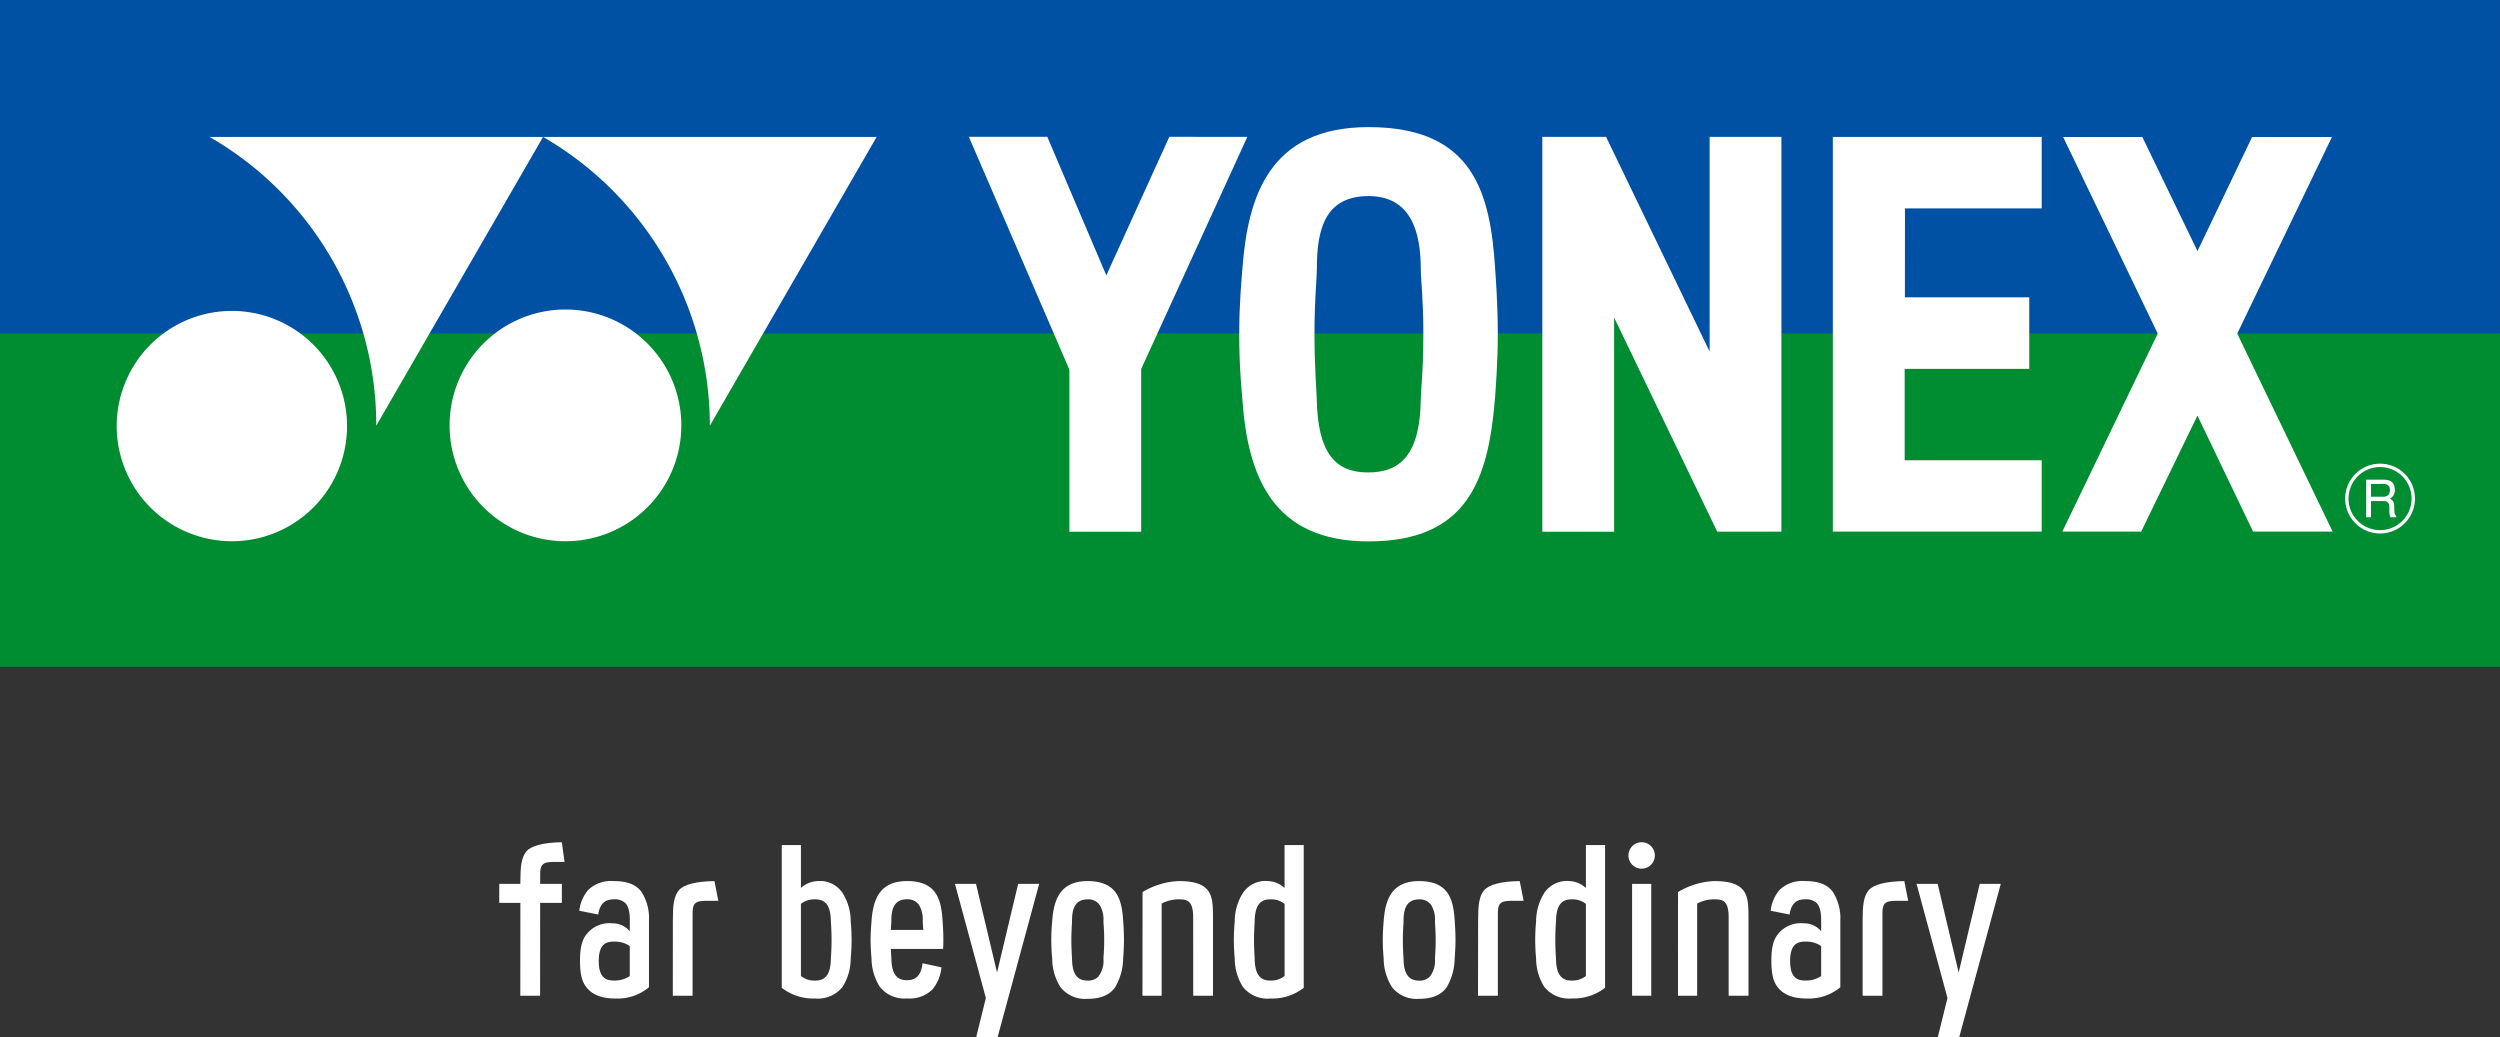
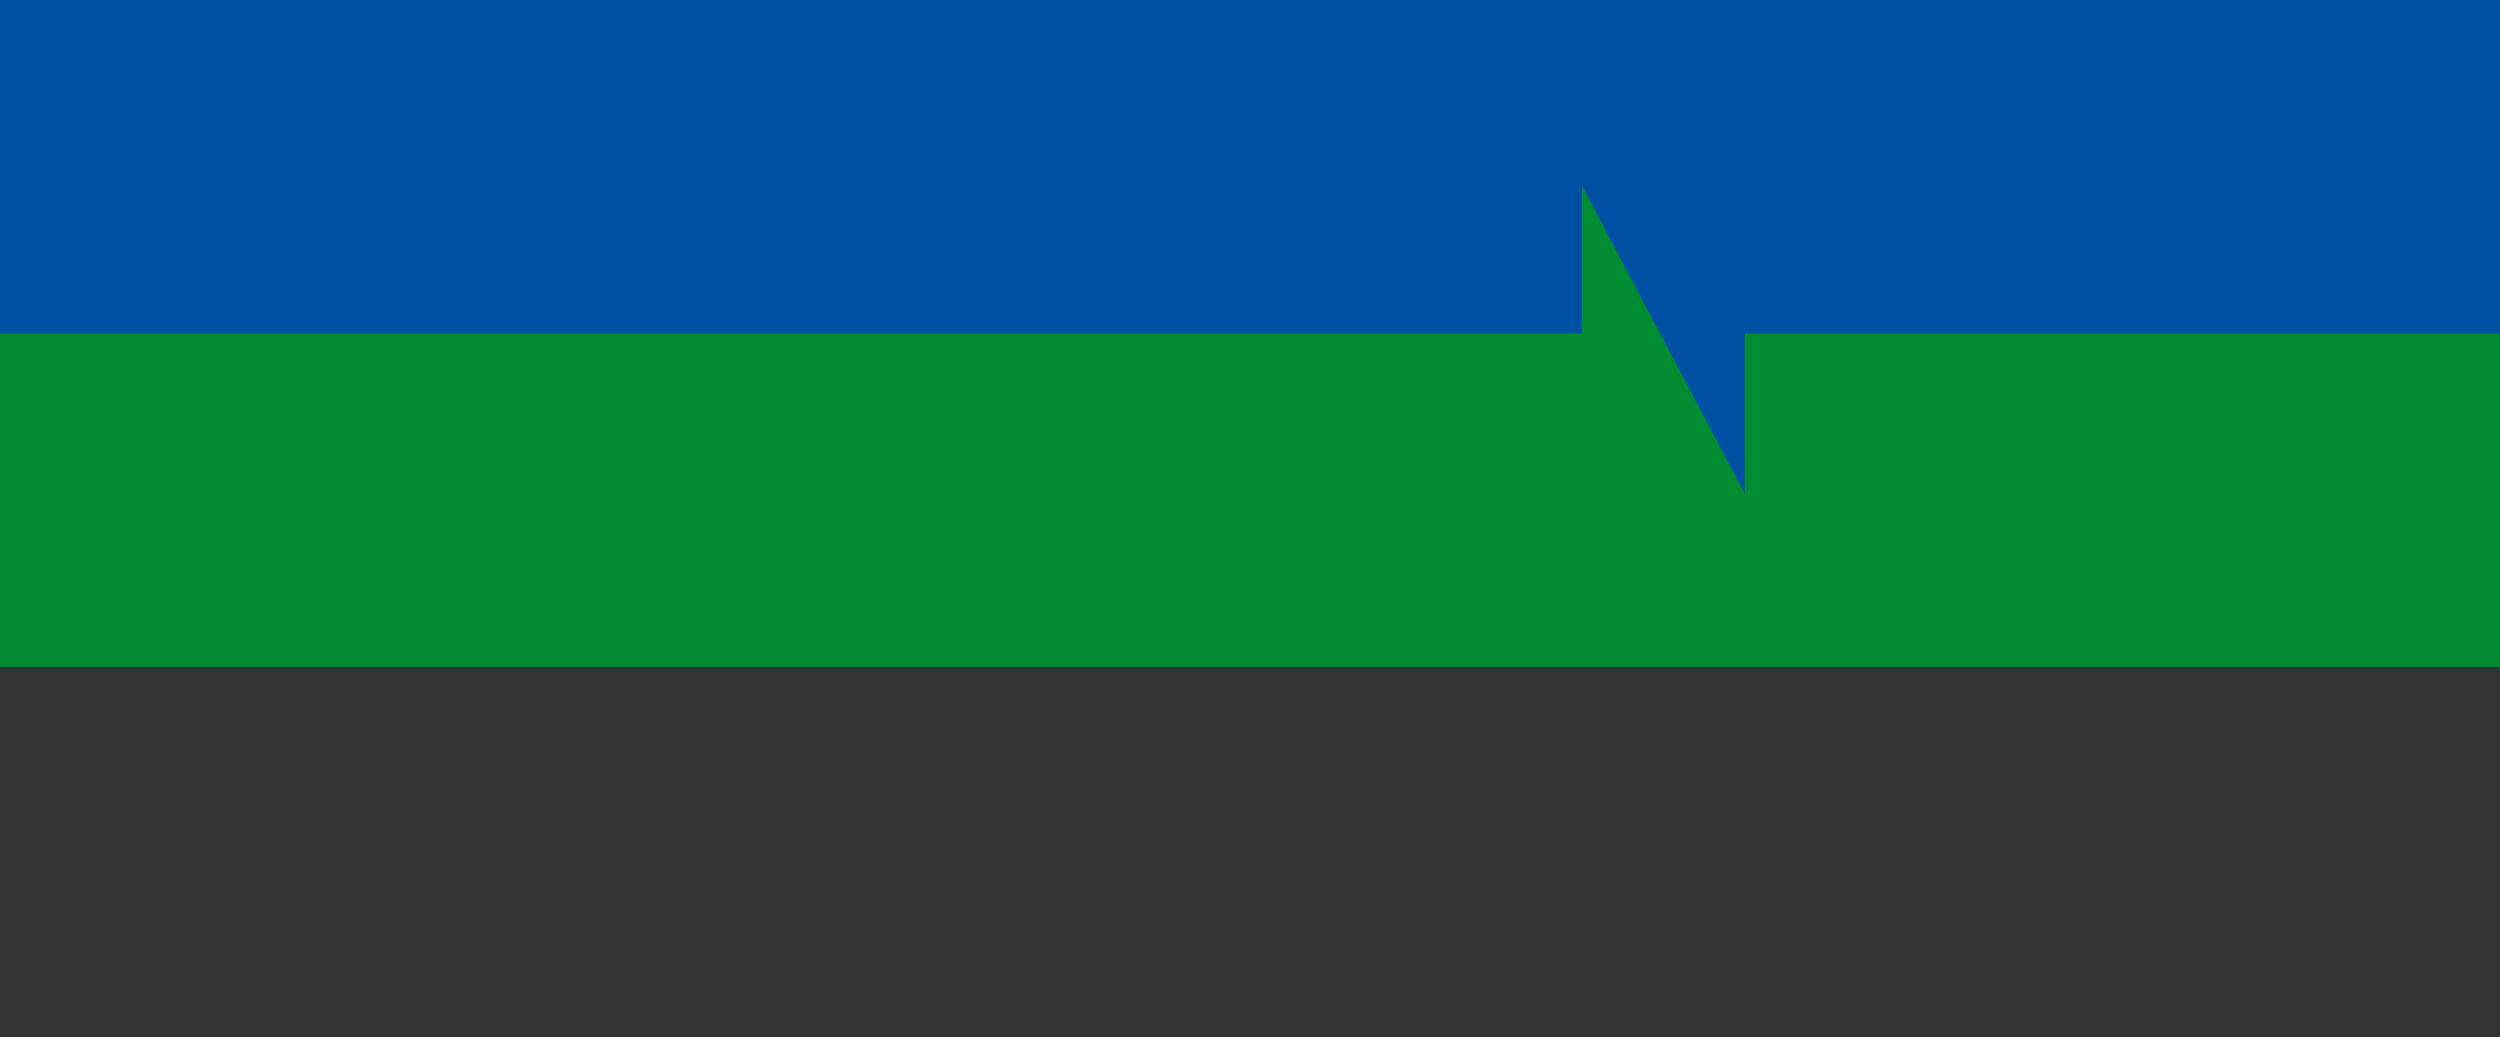
<svg xmlns="http://www.w3.org/2000/svg" data-name="グループ 6" width="622.542" height="258.305">
  <rect width="100%" height="100%" fill="#333333" stroke="none" />
  <defs>
    <clipPath id="a">
-       <path data-name="長方形 4" fill="none" d="M0 0h622.54v258.303H0z" />
-     </clipPath>
+       </clipPath>
  </defs>
  <path data-name="パス 30" d="M393.933 82.42H0v83.633h622.54V82.42H434.524v40.031l-40.591-76.795Z" fill="#008d31" />
  <path data-name="パス 31" d="M.002 0v83.042h393.934V46.284l40.59 76.785V83.035h188.007V0Z" fill="#0051a4" />
  <g data-name="グループ 5">
    <g data-name="グループ 4" clip-path="url(#a)" fill="#fff" transform="translate(.002 .002)">
      <path data-name="パス 32" d="M140.802 134.777a28.853 28.853 0 1 1 .006 0" />
-       <path data-name="パス 33" d="M218.3 34.089h-83.071a83.108 83.108 0 0 1 41.537 71.907Z" />
      <path data-name="パス 34" d="M135.234 34.089H52.163a82.821 82.821 0 0 1 41.534 71.907Z" />
      <path data-name="パス 35" d="M57.77 134.777a28.678 28.678 0 1 0-20.335-8.426 28.754 28.754 0 0 0 20.335 8.426" />
      <path data-name="パス 36" d="M372.976 83.266c0 6.495-.524 13.729-.71 16.014-1.635 20.049-6.757 35.535-31.47 35.535-23.851 0-30.1-16.123-31.441-35.527-.077-1.172-.77-7.434-.77-16.177 0-7.853.647-14.058.788-16.1 1.323-17.961 6.609-35.361 31.424-35.361 26.312 0 30.314 16.65 31.528 35.358.123 1.866.653 8.723.653 16.258m-18.541-.154c0-8.978-.639-13.481-.639-16.1 0-9.308-2.464-18.189-13-18.189-11.1 0-12.88 8.69-12.88 18.189 0 2.493-.588 7.28-.588 16.1 0 8.578.524 14.166.565 16.322.259 13.342 4.585 18.212 12.757 18.212s13-4.553 13.151-18.363c.023-2.384.633-6.636.633-16.177" />
      <path data-name="パス 37" d="m291.179 34.072-15.686 34.5-14.7-34.5H241.26l25.035 57.973v40.357h17.874V91.891l26.441-57.819Z" />
      <path data-name="パス 38" d="M456.406 34.089v98.293h52.01v-17.764H474.29V91.846h31.028v-17.8h-30.97l.02-22.15h34.051V34.089Z" />
      <path data-name="パス 39" d="m557.109 83.071 23.586-48.965h-19.809l-.109.068-13.566 28.347-13.736-28.415h-19.723l23.558 48.965-23.76 49.3h19.637l14.012-28.88 13.858 28.883h19.808Z" />
      <path data-name="パス 40" d="M425.725 34.083V87.55L399.94 34.083h-15.877v98.324h17.877V79.066l25.682 53.327h15.974v-98.31Z" />
      <path data-name="パス 41" d="M583.984 124.126a8.691 8.691 0 1 1 2.532 6.158 8.677 8.677 0 0 1-2.532-6.158m8.678 7.884a7.853 7.853 0 1 0-5.559-2.314 7.862 7.862 0 0 0 5.559 2.314m-2.251-11.507v3.189h3c.788 0 1.577-.212 1.7-1.412.171-1.586-.979-1.783-1.715-1.783Zm-1.195-1.059h4.157c1.437 0 2.852.271 2.966 2.374a2.31 2.31 0 0 1-1.224 2.348c.959.6 1.066.842 1.092 2.377.026 1.2.077 1.648.5 1.954v.308h-1.444a3.954 3.954 0 0 1-.271-1.207c-.1-1.1.436-2.826-1.515-2.826h-3.061v4.034h-1.195Z" />
      <path data-name="パス 42" d="M430.465 247.945h4.938v-18.91c0-3.542-.055-5.629-1.2-7.206-1.232-1.677-3.5-2.428-7.366-2.428a18.87 18.87 0 0 0-8.982 2.739l-.012 25.805h4.773V225.01l.32-.165a9.11 9.11 0 0 1 3.943-.9c2.1 0 3.585.317 3.585 4.5Z" />
      <path data-name="パス 43" d="M297.127 247.945h4.927v-18.91c0-3.542-.055-5.629-1.2-7.206-1.232-1.677-3.5-2.428-7.363-2.428a18.837 18.837 0 0 0-8.977 2.739l-.023 25.805h4.773V225.01l.32-.165a9.134 9.134 0 0 1 3.946-.9c2.1 0 3.585.317 3.585 4.5Z" />
      <path data-name="パス 44" d="M225.859 219.401c-7.137 0-8.469 5.047-8.84 9.979 0 .091-.012.223-.026.38-.071.824-.2 2.351-.2 4.225 0 2.131.154 3.772.2 4.385v.023a1.722 1.722 0 0 1 .026.223 13.334 13.334 0 0 0 2.051 7.084 7.767 7.767 0 0 0 6.786 2.926 8.161 8.161 0 0 0 6.324-2.225 10.125 10.125 0 0 0 2.254-5.526l-4.719-1.012c-.38 3.779-2.4 4.221-3.9 4.221-2.6 0-3.788-1.674-3.849-5.42 0-.171-.02-.43-.042-.742s-.032-.639-.055-1.03l-.029-.6h13.007c.048-.839.062-1.6.062-2.271 0-1.977-.123-3.8-.174-4.485l-.015-.165c-.317-5.052-1.28-9.979-8.855-9.979m4.055 12.171h-8.083l.032-.616c.015-.223.032-.423.045-.607.026-.423.045-.756.045-1 0-2.519.439-5.406 3.891-5.406a3.42 3.42 0 0 1 3 1.424 6.966 6.966 0 0 1 .924 3.982c0 .265.026.591.055 1.015.012.185.023.371.042.588Z" />
      <path data-name="パス 45" d="M453.5 231.89a5.534 5.534 0 0 0-4.321-1.966 7.2 7.2 0 0 0-6.372 2.61c-1.212 1.454-1.709 3.408-1.709 6.75 0 3.314.5 5.261 1.709 6.712 1.477 1.78 3.817 2.651 7.148 2.651a12.254 12.254 0 0 0 8.315-2.807v-16.611a12.164 12.164 0 0 0-1.857-7.128c-1.344-1.848-3.563-2.7-6.969-2.7a8.151 8.151 0 0 0-6.327 2.228 9.643 9.643 0 0 0-2.2 5.158l4.709.947c.494-3.375 2.413-3.785 3.849-3.785a3.849 3.849 0 0 1 2.878.9c.821.824 1.172 2.245 1.144 4.609Zm-3.6 12.283c-1.651 0-4.134 0-4.134-4.858s2.464-4.844 4.111-4.844a6.679 6.679 0 0 1 3.388.953l.229.177v7.434l-.229.171a6.729 6.729 0 0 1-3.375.965" />
      <path data-name="パス 46" d="M156.827 231.89a5.532 5.532 0 0 0-4.311-1.966 7.2 7.2 0 0 0-6.369 2.61c-1.218 1.454-1.715 3.408-1.715 6.75 0 3.314.5 5.261 1.715 6.712 1.477 1.78 3.811 2.651 7.141 2.651a12.246 12.246 0 0 0 8.315-2.807v-16.61a12.107 12.107 0 0 0-1.86-7.128c-1.34-1.848-3.555-2.7-6.969-2.7a8.17 8.17 0 0 0-6.327 2.228 9.739 9.739 0 0 0-2.193 5.158l4.712.947c.485-3.375 2.4-3.785 3.849-3.785a3.85 3.85 0 0 1 2.875.9c.815.824 1.169 2.245 1.144 4.609Zm-3.6 12.283c-1.648 0-4.131 0-4.131-4.858s2.474-4.844 4.1-4.844h.012a6.687 6.687 0 0 1 3.387.953l.229.177v7.434l-.229.171a6.74 6.74 0 0 1-3.375.965" />
      <path data-name="パス 47" d="M482.536 258.303h5.332l10.355-38.2h-5.239l-5.248 22.071-5.231-22.071h-5.252l7.7 28.412Z" />
      <path data-name="パス 48" d="M243.078 258.303h5.329l10.362-38.2h-5.236l-5.255 22.071-5.236-22.071h-5.244l7.7 28.412Z" />
      <path data-name="パス 49" d="M353.395 219.401c-7.137 0-8.469 5.047-8.837 9.979 0 .088-.015.22-.032.377-.062.77-.194 2.354-.194 4.264 0 2.171.154 3.876.206 4.425v.029c.009.1.012.171.02.217a13.331 13.331 0 0 0 2.062 7.1 7.764 7.764 0 0 0 6.775 2.926c3.234 0 5.462-.939 6.847-2.864a14.529 14.529 0 0 0 1.992-7.163c.012-.1.206-2.507.206-4.619 0-2.012-.132-3.9-.177-4.522l-.009-.165c-.323-5.055-1.276-9.979-8.858-9.979m-.038 24.778c-2.6 0-3.785-1.68-3.86-5.426 0-.168-.023-.423-.042-.742-.042-.821-.123-2.171-.123-3.988 0-1.694.074-2.881.12-3.663.029-.423.052-.759.052-1 0-2.516.445-5.406 3.891-5.406a3.425 3.425 0 0 1 3.007 1.427 6.929 6.929 0 0 1 .924 3.979c0 .265.023.594.048 1.018.048.77.126 1.934.126 3.649 0 1.925-.085 3.137-.129 3.869-.023.326-.045.6-.045.821a6.5 6.5 0 0 1-1.25 4.441 3.5 3.5 0 0 1-2.719 1.027" />
      <path data-name="パス 50" d="M270.843 219.401c-7.131 0-8.469 5.047-8.831 9.979 0 .088-.015.22-.032.377-.065.77-.194 2.354-.194 4.264 0 2.171.154 3.876.206 4.425v.029a1.8 1.8 0 0 0 .02.217 13.364 13.364 0 0 0 2.048 7.1 7.768 7.768 0 0 0 6.775 2.926c3.234 0 5.465-.939 6.847-2.864a14.537 14.537 0 0 0 2-7.163c.009-.1.2-2.507.2-4.619 0-2.012-.132-3.9-.177-4.522l-.012-.165c-.326-5.055-1.283-9.979-8.863-9.979m-.03 24.773c-2.6 0-3.788-1.68-3.849-5.426 0-.168-.023-.423-.038-.742-.048-.821-.129-2.171-.129-3.988 0-1.694.074-2.881.123-3.663.029-.423.045-.759.045-1 0-2.516.445-5.406 3.891-5.406a3.42 3.42 0 0 1 3.007 1.427 6.952 6.952 0 0 1 .924 3.979c0 .265.023.594.059 1.018.052.77.126 1.934.126 3.649 0 1.925-.085 3.137-.136 3.869-.026.326-.045.6-.048.821a6.484 6.484 0 0 1-1.245 4.437 3.506 3.506 0 0 1-2.719 1.027" />
-       <path data-name="長方形 3" d="M406.416 220.103h4.77v27.844h-4.77z" />
+       <path data-name="長方形 3" d="M406.416 220.103h4.77v27.844h-4.77" />
      <path data-name="パス 51" d="M408.8 209.731a3.289 3.289 0 1 0 3.284 3.287 3.289 3.289 0 0 0-3.284-3.287" />
      <path data-name="パス 52" d="M463.828 247.946h4.927V227.47c0-2.225.433-3.152 3.14-3.152h3.275l-.965-4.909c-4.593.052-7.734.871-8.9 2.31-1.244 1.54-1.48 3.728-1.48 7.48Z" />
      <path data-name="パス 53" d="M368.048 247.946h4.942V227.47c0-2.225.436-3.152 3.14-3.152h3.275l-.975-4.909c-4.573.052-7.725.871-8.885 2.31-1.247 1.54-1.469 3.728-1.469 7.48Z" />
      <path data-name="パス 54" d="M167.54 247.946h4.925V227.47c0-2.225.436-3.152 3.137-3.152h3.275l-.969-4.909c-4.576.052-7.731.871-8.888 2.31-1.244 1.54-1.469 3.728-1.469 7.48Z" />
      <path data-name="パス 55" d="M129.565 247.945h4.927l.009-23.118h5.409v-4.726h-5.4v-2.309c0-2.219.43-3.155 3.137-3.155h2.926l-.662-4.906c-4.561.062-7.7.879-8.863 2.31-1.232 1.551-1.466 3.734-1.466 7.48v.582h-5.255l-.009 4.726h5.264Z" />
      <path data-name="パス 56" d="M199.442 221.125v-10.692h-4.773v35.544a12.78 12.78 0 0 0 8.315 2.661 7.828 7.828 0 0 0 6.821-2.884 13.359 13.359 0 0 0 2.034-7.063c.009-.059.009-.139.02-.253a48.293 48.293 0 0 0 0-8.767c-.009-.106-.009-.2-.02-.245a13.289 13.289 0 0 0-2.045-7.092 6.747 6.747 0 0 0-6.218-2.926 6.43 6.43 0 0 0-4.137 1.717m3.611 23.052a5.389 5.389 0 0 1-3.378-.965l-.229-.171v-17.964l.229-.171a5.451 5.451 0 0 1 3.378-.953c2.6 0 3.782 1.66 3.849 5.412l.048.782c.048.859.123 2.163.123 3.911s-.074 3.052-.123 3.911c-.02.33-.035.607-.048.782-.065 3.752-1.25 5.426-3.849 5.426" />
-       <path data-name="パス 57" d="M390.789 219.402a6.763 6.763 0 0 0-6.224 2.926 13.407 13.407 0 0 0-2.051 7.092c0 .048-.012.139-.023.245a48.427 48.427 0 0 0 0 8.767c.009.112.015.194.023.253a13.33 13.33 0 0 0 2.039 7.063 7.825 7.825 0 0 0 6.821 2.884 12.794 12.794 0 0 0 8.315-2.661v-35.538h-4.773v10.692a6.427 6.427 0 0 0-4.125-1.721m.52 24.772c-2.593 0-3.782-1.674-3.849-5.426-.009-.174-.026-.453-.039-.782-.055-.859-.126-2.156-.126-3.911s.071-3.052.126-3.911c.012-.32.029-.6.039-.782.071-3.752 1.26-5.412 3.849-5.412a5.423 5.423 0 0 1 3.375.953l.229.171v17.96l-.229.171a5.369 5.369 0 0 1-3.375.965" />
-       <path data-name="パス 58" d="M315.745 219.402a6.74 6.74 0 0 0-6.215 2.926 13.257 13.257 0 0 0-2.063 7.092 2.07 2.07 0 0 1-.012.245c-.062.616-.206 2.257-.206 4.382s.145 3.772.206 4.385c0 .112.012.194.012.253a13.355 13.355 0 0 0 2.04 7.077 7.816 7.816 0 0 0 6.815 2.884 12.831 12.831 0 0 0 8.329-2.661v-35.552h-4.773v10.691a6.4 6.4 0 0 0-4.12-1.721m.52 24.772c-2.59 0-3.782-1.674-3.849-5.426 0-.174-.015-.453-.035-.782a61.831 61.831 0 0 1 0-7.822c.02-.32.035-.6.035-.782.074-3.752 1.266-5.412 3.849-5.412a5.431 5.431 0 0 1 3.375.953l.233.171v17.961l-.233.171a5.377 5.377 0 0 1-3.375.965" />
    </g>
  </g>
</svg>